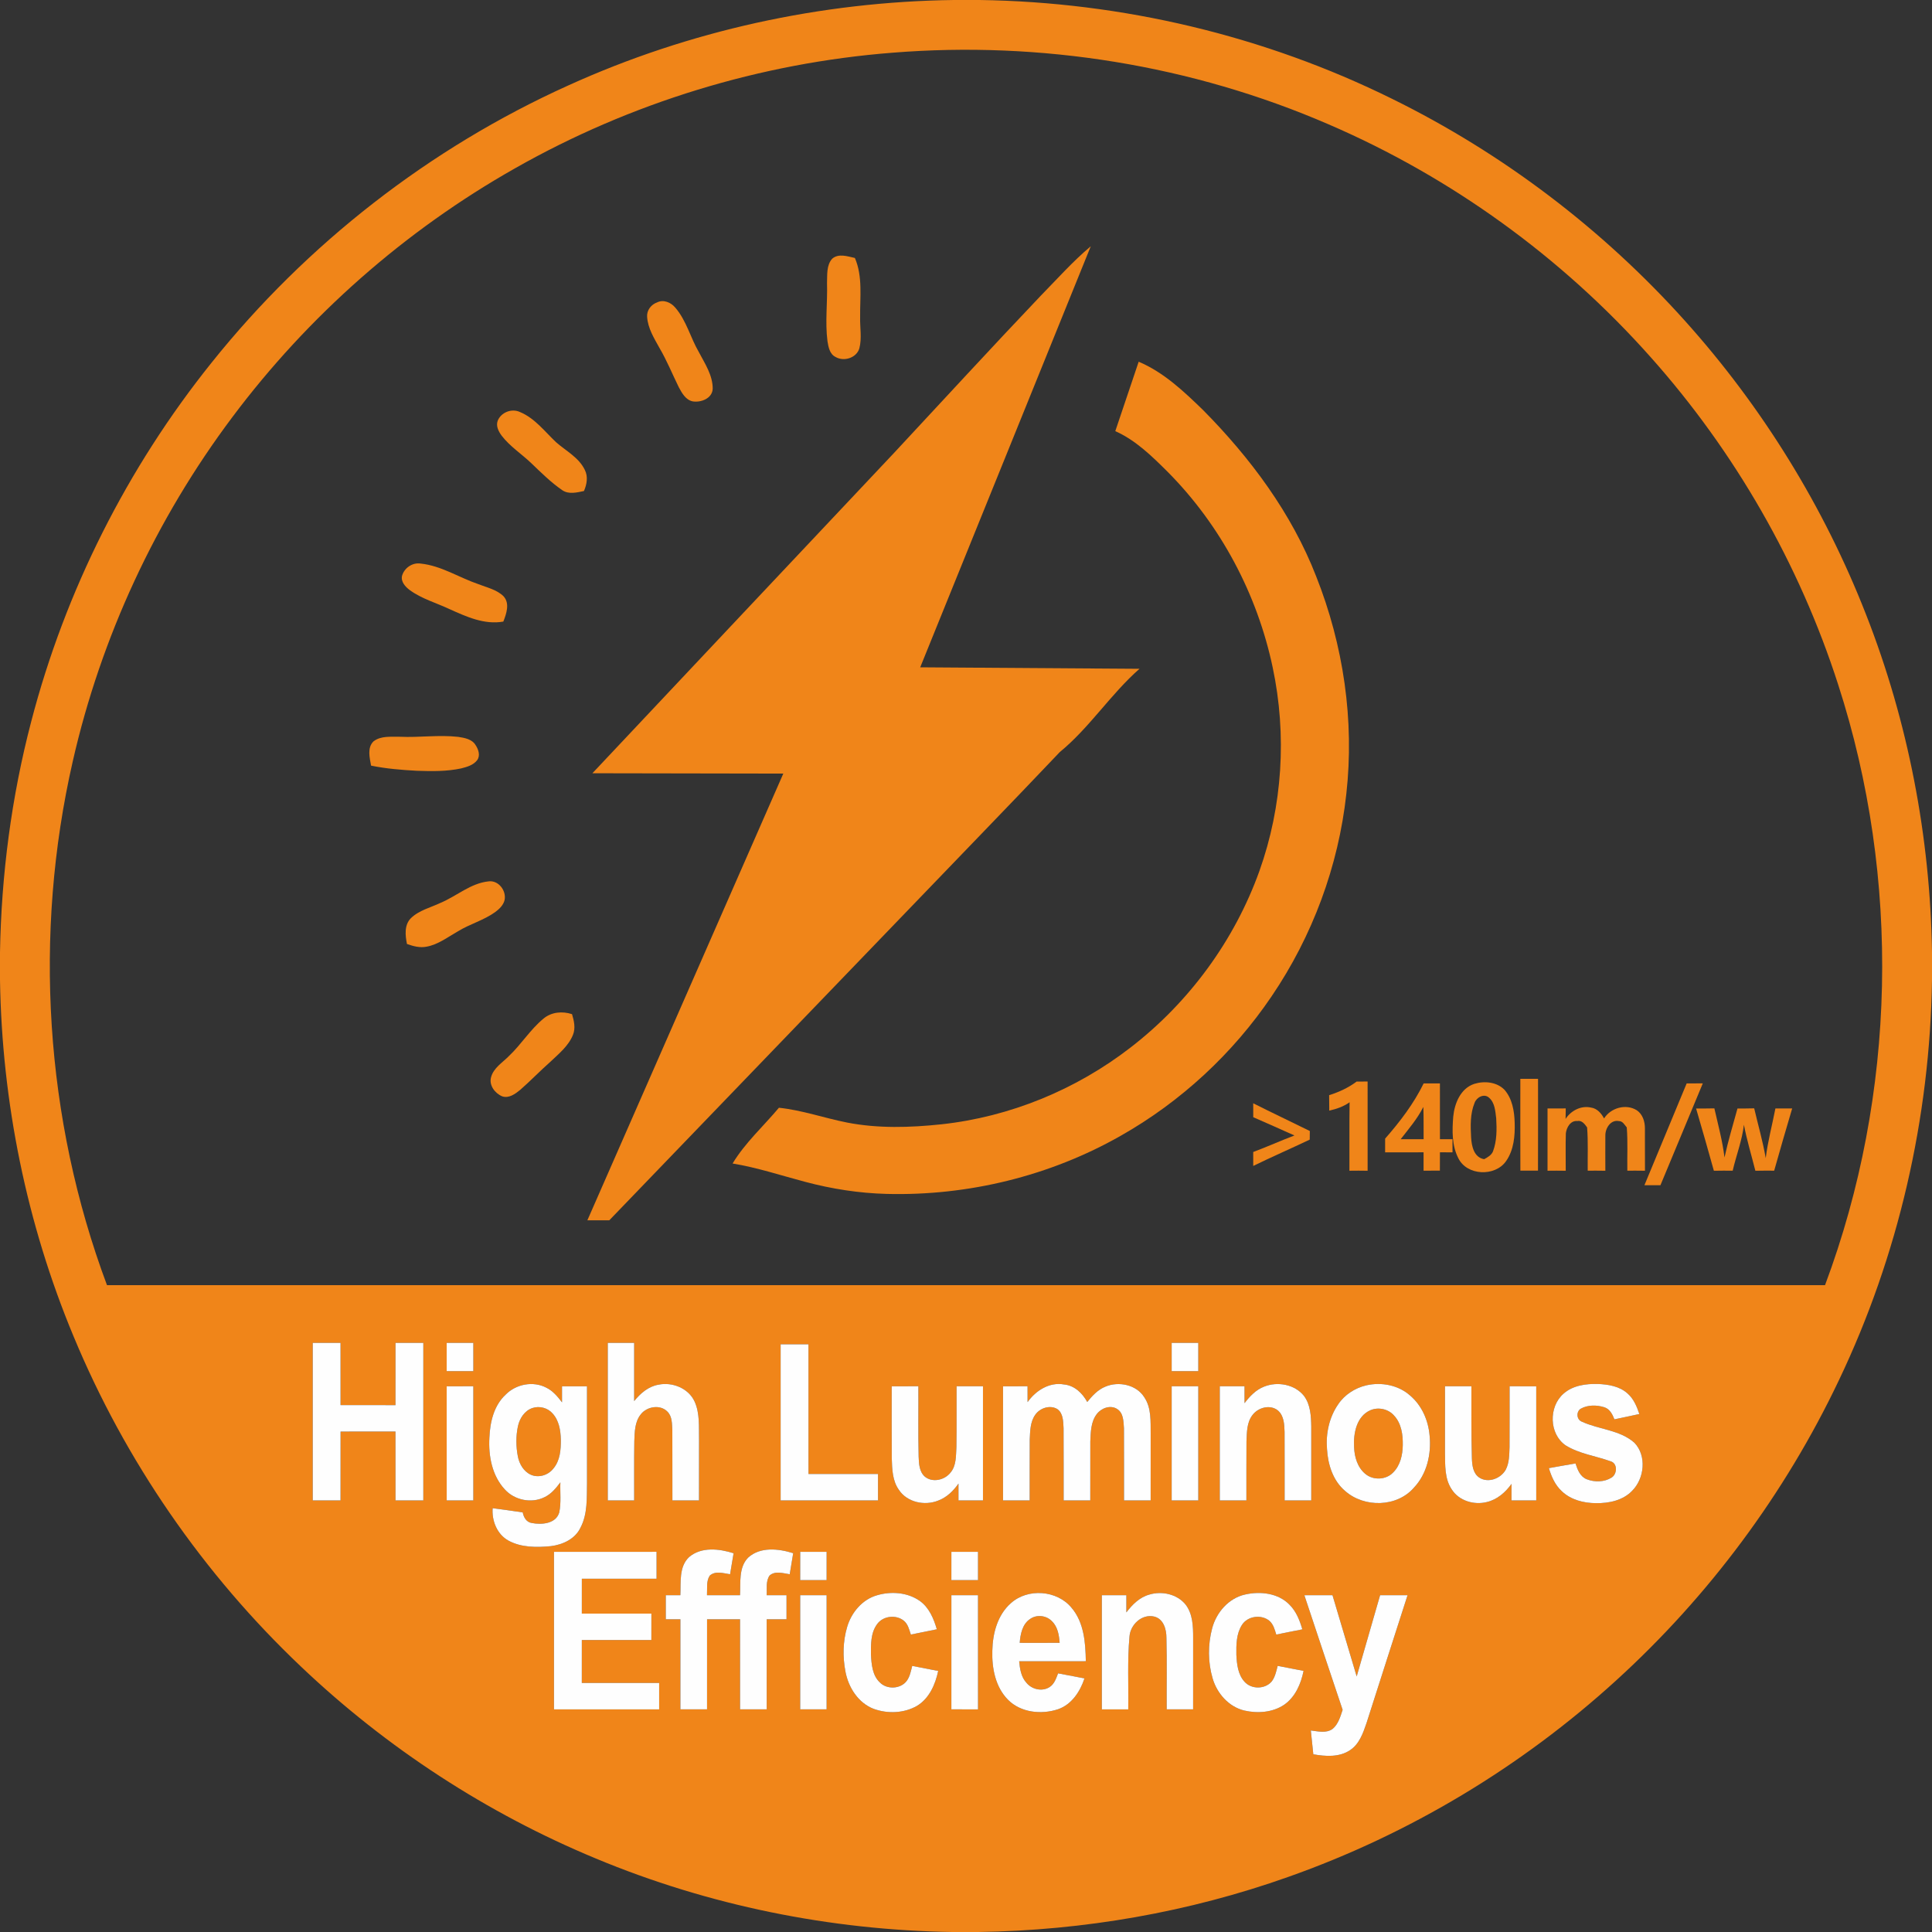
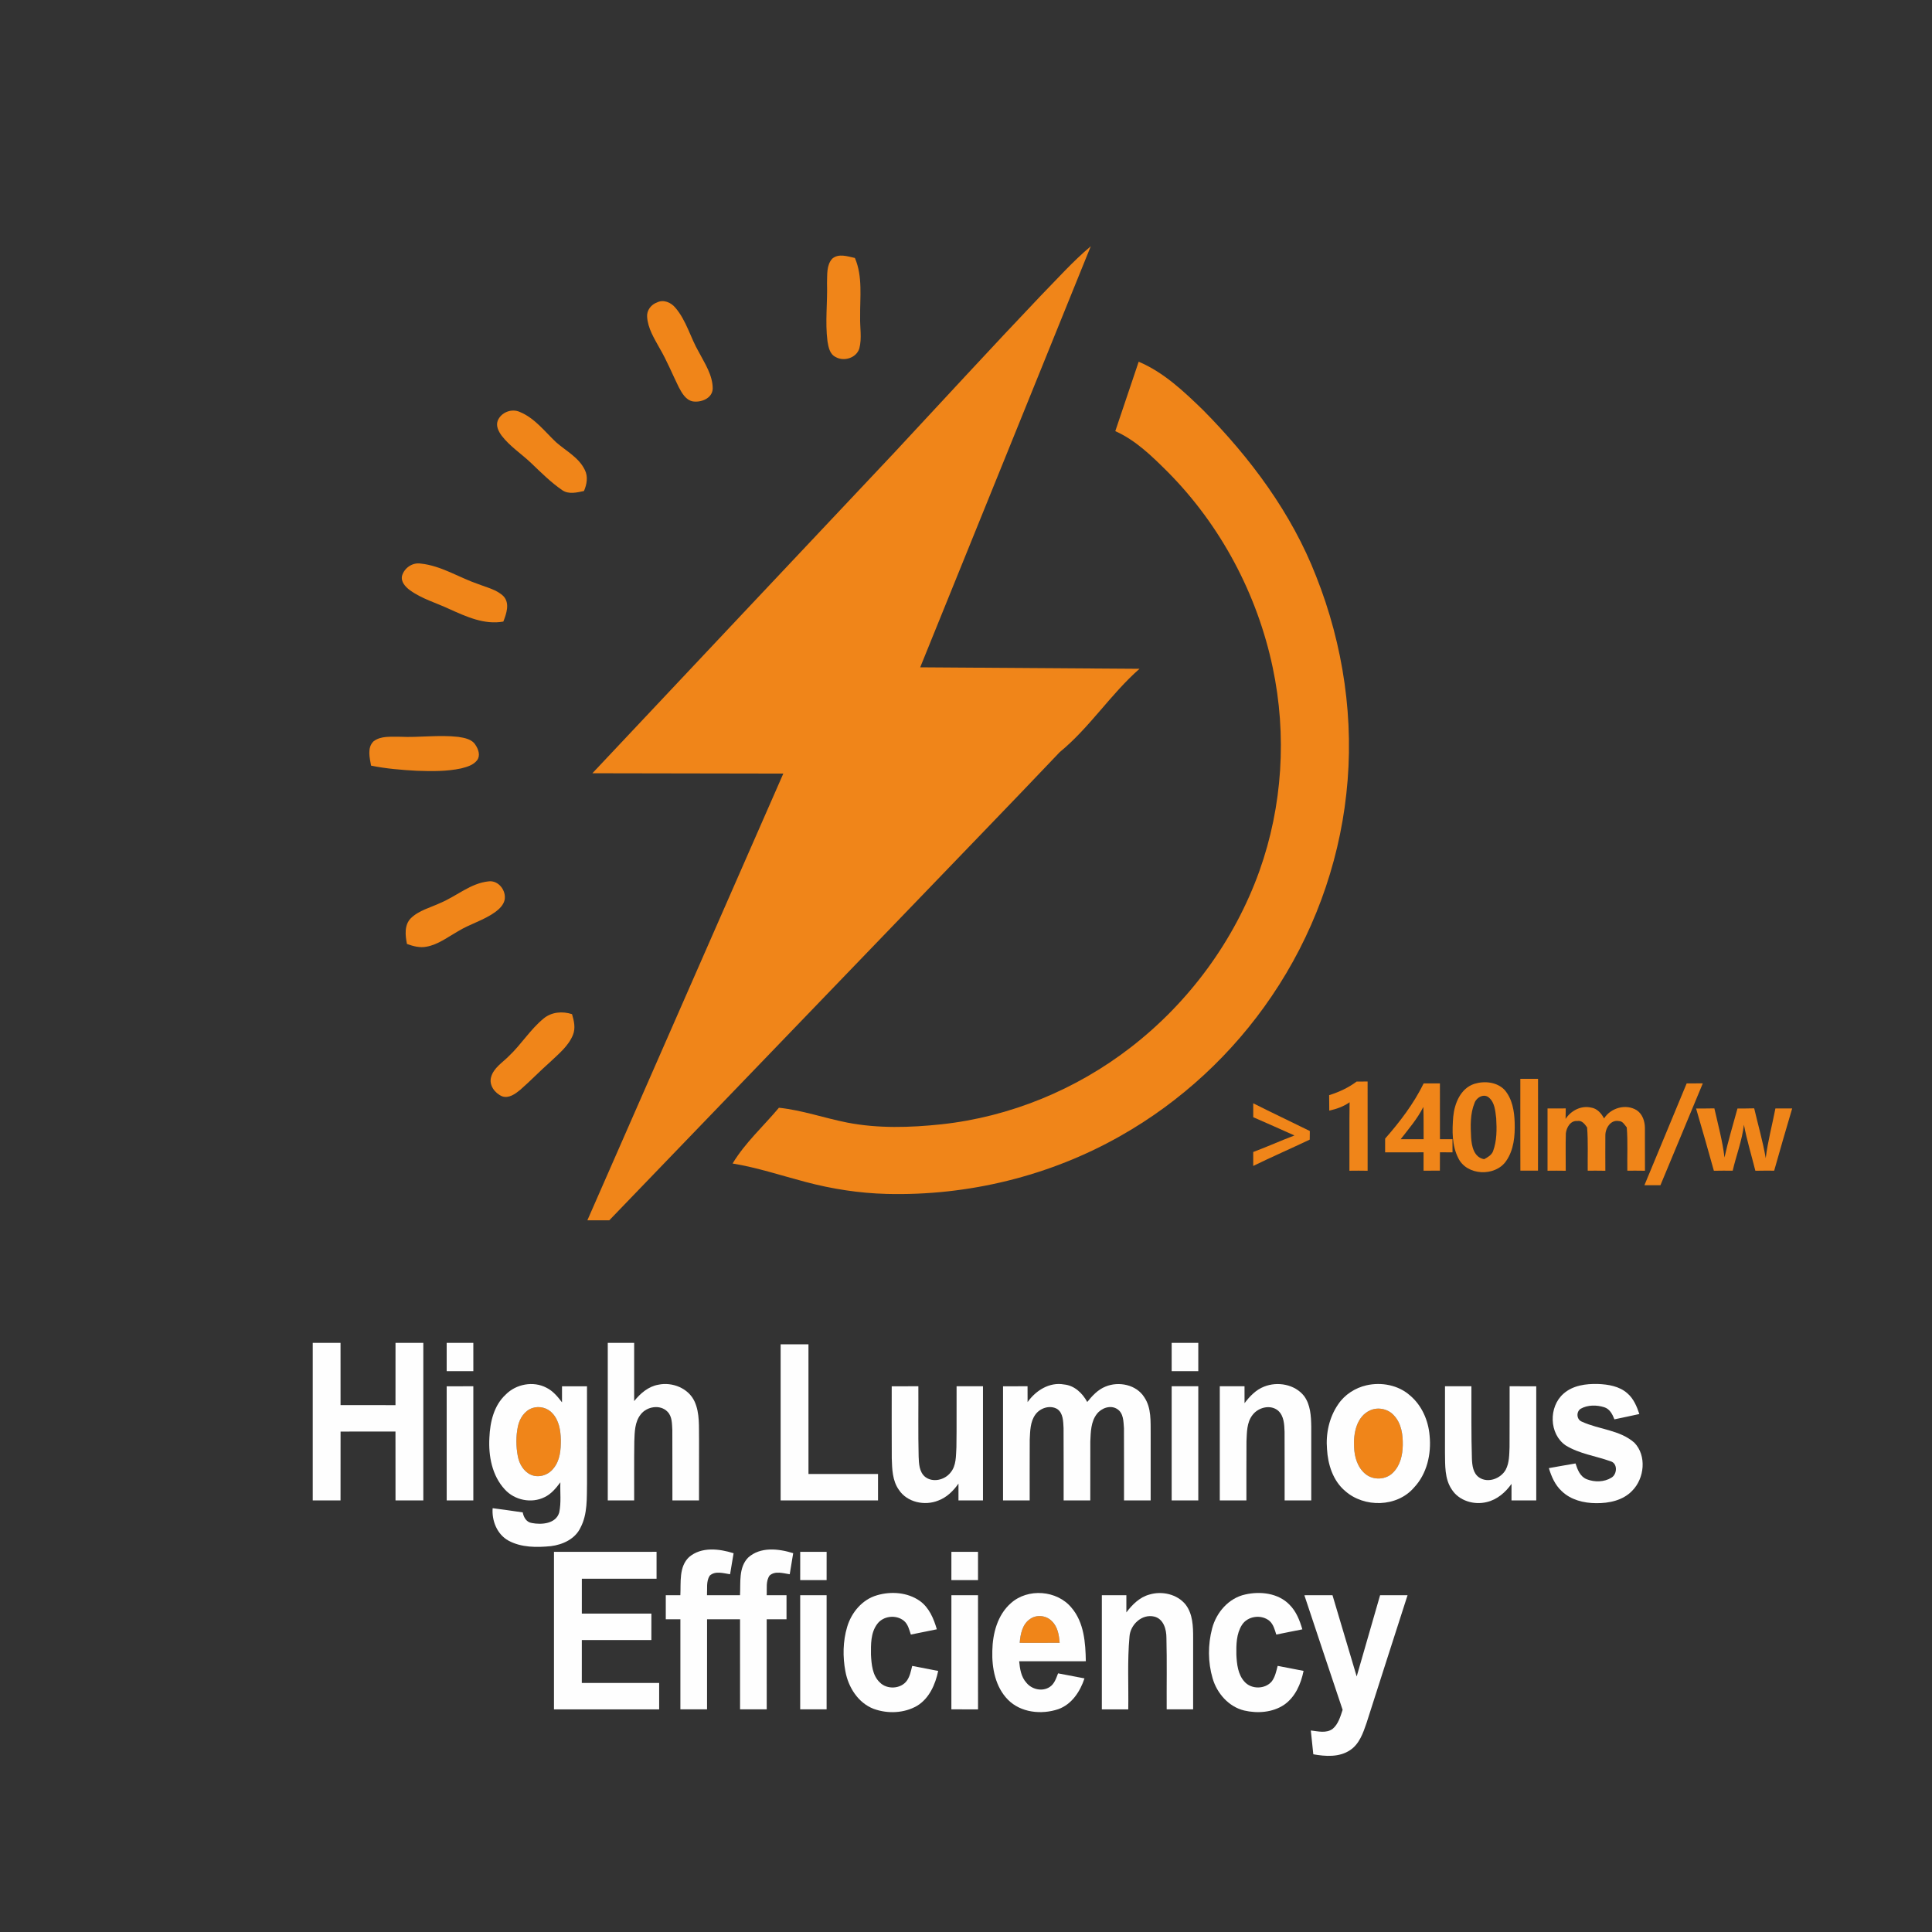
<svg xmlns="http://www.w3.org/2000/svg" width="1024pt" height="1024pt" viewBox="0 0 1024 1024">
  <rect x="0" y="0" width="1024" height="1024" fill="#333333" stroke="none" />
  <g id="#f08519ff">
-     <path fill="#f08519" opacity="1.00" d=" M 505.50 0.00 L 519.16 0.00 C 594.73 1.07 670.06 18.88 737.84 52.38 C 796.43 81.20 849.38 121.39 893.00 169.98 C 934.01 215.60 966.77 268.63 989.07 325.78 C 1011.37 382.66 1023.04 443.57 1024.00 504.63 L 1024.00 519.31 C 1022.93 592.52 1006.19 665.51 974.63 731.61 C 946.12 791.62 905.76 845.94 856.62 890.64 C 806.37 936.45 746.93 972.16 682.81 994.80 C 630.14 1013.51 574.36 1023.21 518.49 1024.00 L 504.77 1024.00 C 440.06 1023.02 375.52 1009.94 315.77 985.03 C 258.09 961.10 204.90 926.44 159.63 883.43 C 107.78 834.29 66.33 774.22 38.96 708.22 C 14.08 648.52 1.01 584.04 0.00 519.39 L 0.00 504.77 C 0.70 463.51 6.10 422.31 16.56 382.38 C 34.57 313.18 67.44 247.93 112.18 192.17 C 162.49 129.27 227.78 78.41 301.21 45.28 C 365.20 16.22 435.26 0.92 505.50 0.00 M 473.03 27.94 C 402.96 33.41 334.18 54.46 273.06 89.16 C 214.69 122.16 163.32 167.42 123.14 221.10 C 82.64 275.07 53.57 337.60 38.59 403.41 C 17.62 495.14 23.74 592.99 56.71 681.17 C 360.24 681.15 663.77 681.15 967.30 681.17 C 1005.20 579.84 1007.57 465.76 974.27 362.86 C 953.69 298.89 919.52 239.37 874.81 189.22 C 827.80 136.34 769.13 93.87 704.14 65.89 C 631.75 34.54 551.62 21.62 473.03 27.94 M 236.75 711.76 C 236.74 716.75 236.75 721.75 236.75 726.75 C 241.46 726.75 246.17 726.75 250.88 726.74 C 250.88 721.74 250.88 716.74 250.87 711.75 C 246.16 711.75 241.46 711.74 236.75 711.76 M 165.76 711.76 C 165.75 739.58 165.75 767.41 165.76 795.24 C 170.67 795.25 175.58 795.25 180.49 795.25 C 180.52 783.08 180.49 770.92 180.51 758.76 C 190.21 758.74 199.91 758.77 209.61 758.74 C 209.64 770.90 209.61 783.07 209.63 795.24 C 214.54 795.25 219.46 795.25 224.37 795.24 C 224.38 767.41 224.38 739.58 224.37 711.76 C 219.46 711.74 214.54 711.74 209.63 711.76 C 209.62 722.75 209.63 733.75 209.62 744.75 C 199.92 744.75 190.21 744.76 180.50 744.74 C 180.50 733.74 180.51 722.75 180.49 711.75 C 175.58 711.74 170.67 711.74 165.76 711.76 M 322.13 711.75 C 322.12 739.58 322.12 767.42 322.13 795.25 C 326.79 795.25 331.45 795.25 336.12 795.25 C 336.17 784.82 336.03 774.39 336.20 763.96 C 336.39 759.07 336.38 753.64 339.63 749.63 C 342.84 745.45 349.94 744.24 353.77 748.22 C 356.32 750.76 356.14 754.66 356.35 758.00 C 356.42 770.41 356.34 782.83 356.39 795.25 C 361.09 795.25 365.79 795.25 370.49 795.25 C 370.52 784.51 370.49 773.77 370.51 763.04 C 370.35 756.30 371.01 749.17 368.16 742.87 C 364.94 735.78 356.33 732.35 348.93 733.93 C 343.62 734.85 339.39 738.54 336.12 742.61 C 336.12 732.33 336.13 722.04 336.12 711.75 C 331.45 711.74 326.79 711.74 322.13 711.75 M 413.75 712.51 C 413.75 740.09 413.74 767.67 413.75 795.24 C 430.96 795.25 448.16 795.25 465.37 795.24 C 465.38 790.58 465.38 785.91 465.37 781.25 C 453.08 781.24 440.80 781.26 428.51 781.24 C 428.49 758.33 428.51 735.42 428.50 712.50 C 423.58 712.49 418.67 712.49 413.75 712.51 M 621.01 711.75 C 620.99 716.75 620.99 721.75 621.01 726.75 C 625.71 726.75 630.41 726.75 635.12 726.75 C 635.12 721.75 635.12 716.75 635.12 711.75 C 630.41 711.74 625.71 711.74 621.01 711.75 M 268.07 739.12 C 261.77 744.89 259.73 753.74 259.39 761.96 C 258.83 771.65 260.78 782.14 267.59 789.46 C 272.75 795.16 281.73 796.98 288.63 793.53 C 292.18 791.85 294.70 788.74 297.01 785.67 C 296.79 790.98 297.53 796.40 296.40 801.64 C 294.67 807.65 287.05 808.24 281.90 807.23 C 279.01 806.82 277.55 804.21 277.06 801.60 C 271.76 800.77 266.43 800.11 261.11 799.37 C 260.60 806.03 263.44 813.20 269.47 816.55 C 276.29 820.27 284.45 820.22 291.98 819.49 C 298.26 818.71 304.84 815.70 307.66 809.71 C 311.50 802.45 310.97 793.97 311.13 786.02 C 311.11 768.93 311.13 751.84 311.12 734.76 C 306.70 734.74 302.29 734.74 297.88 734.76 C 297.88 737.59 297.87 740.42 297.88 743.27 C 295.57 740.24 293.06 737.20 289.58 735.50 C 282.63 731.84 273.53 733.58 268.07 739.12 M 544.64 743.15 C 544.63 740.35 544.62 737.55 544.62 734.75 C 540.29 734.74 535.96 734.74 531.63 734.76 C 531.62 754.92 531.62 775.08 531.63 795.24 C 536.33 795.25 541.04 795.25 545.75 795.24 C 545.78 784.52 545.70 773.79 545.78 763.07 C 546.01 758.55 545.98 753.62 548.75 749.79 C 551.22 746.29 556.42 744.56 560.28 746.76 C 563.57 748.95 563.51 753.40 563.71 756.93 C 563.81 769.70 563.71 782.47 563.75 795.24 C 568.46 795.25 573.16 795.25 577.87 795.25 C 577.90 784.83 577.85 774.42 577.89 764.00 C 578.11 759.03 578.16 753.51 581.37 749.41 C 583.80 746.25 588.67 744.49 592.20 746.86 C 595.53 749.03 595.45 753.43 595.72 756.96 C 595.81 769.72 595.71 782.48 595.75 795.24 C 600.46 795.25 605.16 795.25 609.87 795.25 C 609.89 783.51 609.86 771.77 609.88 760.03 C 609.80 753.47 610.35 746.24 606.48 740.55 C 602.29 733.88 592.92 731.99 585.92 734.93 C 581.90 736.53 578.92 739.79 576.26 743.08 C 573.73 738.41 569.49 734.33 563.98 733.80 C 556.23 732.39 548.95 737.02 544.64 743.15 M 670.00 734.94 C 665.65 736.62 662.38 740.07 659.63 743.71 C 659.63 740.72 659.62 737.74 659.62 734.75 C 655.25 734.74 650.88 734.74 646.51 734.75 C 646.49 754.92 646.49 775.08 646.51 795.25 C 651.21 795.25 655.91 795.25 660.62 795.25 C 660.66 784.83 660.56 774.40 660.66 763.98 C 660.89 759.20 660.77 753.91 663.88 749.95 C 666.89 745.95 673.29 744.26 677.37 747.62 C 680.58 750.45 680.72 755.03 680.85 758.99 C 680.93 771.07 680.84 783.16 680.88 795.25 C 685.58 795.25 690.29 795.25 694.99 795.25 C 694.99 782.16 695.02 769.06 694.99 755.97 C 694.90 750.48 694.57 744.53 691.20 739.93 C 686.35 733.73 677.12 732.07 670.00 734.94 M 724.25 734.24 C 718.25 735.62 712.69 739.18 709.25 744.33 C 704.51 751.20 702.64 759.80 703.34 768.06 C 703.81 776.22 706.50 784.78 712.91 790.22 C 723.04 799.23 740.46 798.93 749.46 788.43 C 756.32 781.16 758.70 770.65 757.72 760.90 C 757.06 752.87 753.59 744.89 747.36 739.64 C 741.18 734.13 732.21 732.43 724.25 734.24 M 828.69 738.68 C 820.75 745.61 820.98 760.01 829.84 766.09 C 837.08 770.57 845.71 771.66 853.61 774.50 C 857.49 775.57 857.20 781.36 854.10 783.19 C 850.27 785.58 845.19 785.65 841.06 784.05 C 837.53 782.70 836.11 778.96 835.06 775.66 C 830.34 776.44 825.64 777.31 820.93 778.14 C 822.29 782.61 824.21 787.09 827.73 790.32 C 832.54 794.97 839.40 796.69 845.94 796.71 C 852.77 796.80 860.19 795.27 865.08 790.15 C 871.60 783.63 872.88 771.57 866.28 764.69 C 858.52 757.83 847.51 757.71 838.44 753.52 C 835.60 752.45 835.30 748.32 837.77 746.68 C 841.51 744.56 846.24 744.60 850.27 745.86 C 853.20 746.75 854.65 749.63 855.67 752.28 C 860.07 751.35 864.49 750.44 868.89 749.46 C 867.55 745.43 865.83 741.31 862.54 738.48 C 858.30 734.71 852.42 733.75 846.95 733.54 C 840.59 733.36 833.62 734.28 828.69 738.68 M 236.75 734.76 C 236.75 754.92 236.75 775.08 236.76 795.24 C 241.46 795.25 246.17 795.25 250.87 795.25 C 250.88 775.08 250.88 754.92 250.87 734.75 C 246.17 734.74 241.46 734.74 236.75 734.76 M 472.63 734.76 C 472.64 747.50 472.57 760.24 472.66 772.99 C 472.84 778.66 472.98 784.82 476.42 789.63 C 480.78 796.30 490.14 798.24 497.29 795.33 C 501.79 793.67 505.31 790.19 508.01 786.33 C 507.99 789.30 508.00 792.27 508.01 795.25 C 512.33 795.25 516.66 795.25 521.00 795.25 C 521.00 775.08 521.00 754.92 521.00 734.75 C 516.33 734.74 511.67 734.74 507.01 734.75 C 506.94 745.51 507.10 756.27 506.92 767.03 C 506.62 771.61 506.95 776.83 503.75 780.55 C 500.69 784.45 494.35 785.96 490.30 782.74 C 487.19 780.13 487.04 775.73 486.90 772.00 C 486.59 759.59 486.83 747.17 486.75 734.75 C 482.04 734.74 477.33 734.74 472.63 734.76 M 621.01 734.75 C 621.00 754.92 621.00 775.08 621.01 795.25 C 625.71 795.25 630.41 795.25 635.12 795.25 C 635.13 775.08 635.13 754.92 635.12 734.75 C 630.41 734.74 625.71 734.74 621.01 734.75 M 765.88 734.75 C 765.86 746.50 765.89 758.25 765.87 770.00 C 765.98 776.55 765.61 783.77 769.47 789.45 C 773.30 795.48 781.29 797.82 788.03 796.12 C 793.51 794.84 797.95 790.98 801.13 786.48 C 801.11 789.40 801.12 792.32 801.13 795.25 C 805.50 795.25 809.87 795.25 814.25 795.24 C 814.25 775.08 814.25 754.92 814.24 734.76 C 809.53 734.74 804.83 734.74 800.13 734.75 C 800.09 745.50 800.17 756.24 800.09 766.98 C 799.92 771.02 800.00 775.31 798.06 778.99 C 795.43 783.70 788.66 786.27 783.96 783.08 C 780.73 780.87 780.27 776.61 780.14 773.03 C 779.74 760.27 779.92 747.51 779.87 734.75 C 775.21 734.74 770.54 734.74 765.88 734.75 M 365.24 825.27 C 359.75 830.43 360.95 838.68 360.60 845.50 C 358.02 845.49 355.45 845.49 352.88 845.50 C 352.87 849.75 352.87 853.99 352.88 858.25 C 355.46 858.24 358.04 858.25 360.62 858.25 C 360.62 874.17 360.62 890.08 360.62 905.99 C 365.33 906.00 370.04 906.00 374.75 905.99 C 374.75 890.08 374.74 874.17 374.76 858.25 C 380.58 858.25 386.41 858.25 392.24 858.25 C 392.26 874.16 392.25 890.08 392.25 905.99 C 396.95 906.00 401.66 906.00 406.38 905.99 C 406.38 890.08 406.38 874.17 406.37 858.26 C 409.87 858.25 413.37 858.24 416.87 858.25 C 416.88 854.00 416.88 849.75 416.87 845.50 C 413.37 845.49 409.86 845.49 406.36 845.50 C 406.57 842.02 405.78 838.07 407.91 835.05 C 410.88 832.43 415.11 833.89 418.57 834.39 C 419.21 830.67 419.83 826.94 420.41 823.22 C 412.67 820.80 402.96 819.67 396.49 825.60 C 391.41 830.86 392.59 838.81 392.22 845.49 C 386.39 845.50 380.55 845.50 374.72 845.49 C 374.94 842.05 374.21 838.20 376.16 835.14 C 379.14 832.41 383.44 833.88 386.95 834.39 C 387.58 830.67 388.19 826.96 388.82 823.25 C 381.22 820.84 371.76 819.71 365.24 825.27 M 293.62 822.51 C 293.62 850.33 293.62 878.16 293.62 906.00 C 312.21 906.00 330.79 906.00 349.37 906.00 C 349.38 901.33 349.38 896.66 349.37 892.00 C 335.71 891.99 322.04 892.01 308.37 891.99 C 308.38 884.41 308.38 876.83 308.38 869.25 C 320.66 869.24 332.95 869.26 345.24 869.25 C 345.25 864.58 345.25 859.91 345.25 855.25 C 332.96 855.24 320.67 855.25 308.38 855.25 C 308.38 849.08 308.36 842.91 308.39 836.75 C 321.59 836.75 334.79 836.75 347.99 836.75 C 348.00 832.00 348.01 827.24 347.99 822.49 C 329.87 822.51 311.75 822.48 293.62 822.51 M 424.13 822.50 C 424.11 827.49 424.12 832.49 424.12 837.50 C 428.79 837.50 433.45 837.50 438.12 837.50 C 438.12 832.50 438.12 827.50 438.13 822.51 C 433.46 822.48 428.79 822.49 424.13 822.50 M 504.26 822.50 C 504.24 827.49 504.25 832.49 504.25 837.49 C 508.95 837.50 513.66 837.50 518.37 837.50 C 518.38 832.50 518.38 827.50 518.37 822.51 C 513.67 822.49 508.96 822.49 504.26 822.50 M 464.81 845.53 C 457.00 847.77 451.26 854.67 449.01 862.30 C 446.74 869.92 446.61 878.13 448.09 885.92 C 449.65 894.32 454.84 902.60 463.09 905.74 C 470.49 908.42 479.21 908.09 486.09 904.11 C 492.55 900.16 495.76 892.77 497.26 885.63 C 492.67 884.73 488.08 883.82 483.48 882.97 C 482.82 885.59 482.32 888.37 480.76 890.66 C 477.60 895.26 470.10 895.66 466.29 891.68 C 462.36 887.95 461.91 882.11 461.63 877.03 C 461.59 871.55 461.46 865.48 464.86 860.87 C 468.00 856.44 474.86 855.65 479.04 859.01 C 481.27 860.82 481.89 863.75 482.77 866.35 C 487.36 865.43 491.95 864.48 496.54 863.56 C 494.89 857.90 492.46 852.04 487.50 848.51 C 480.99 843.94 472.29 843.32 464.81 845.53 M 609.17 845.16 C 604.02 846.56 600.13 850.47 597.00 854.60 C 597.00 851.56 596.99 848.53 597.00 845.50 C 592.66 845.49 588.33 845.49 584.00 845.50 C 584.00 865.66 584.00 885.83 584.00 906.00 C 588.66 906.00 593.33 906.00 598.00 906.00 C 598.21 893.16 597.48 880.27 598.65 867.47 C 599.07 861.05 605.29 855.22 611.85 856.84 C 616.75 858.10 618.25 863.65 618.23 868.11 C 618.55 880.73 618.29 893.36 618.37 905.99 C 623.04 906.00 627.70 906.00 632.38 905.99 C 632.38 893.33 632.36 880.68 632.39 868.02 C 632.40 862.03 632.21 855.50 628.45 850.53 C 624.00 844.92 615.86 843.12 609.17 845.16 M 660.00 845.11 C 651.24 847.00 644.68 854.62 642.46 863.07 C 640.17 871.70 640.19 881.02 642.72 889.59 C 645.03 897.54 651.27 904.65 659.50 906.62 C 666.51 908.23 674.42 907.68 680.54 903.62 C 686.51 899.52 689.54 892.49 690.92 885.60 C 686.34 884.74 681.77 883.82 677.19 882.95 C 676.45 885.78 675.86 888.80 674.05 891.19 C 670.51 895.39 663.26 895.48 659.62 891.35 C 656.11 887.52 655.55 882.01 655.30 877.05 C 655.21 871.71 655.28 865.93 658.24 861.27 C 661.27 856.46 668.62 855.51 672.90 859.15 C 674.96 861.01 675.65 863.80 676.45 866.35 C 681.05 865.44 685.65 864.47 690.27 863.59 C 688.88 858.84 687.02 854.04 683.43 850.50 C 677.49 844.37 667.98 843.29 660.00 845.11 M 535.75 849.75 C 528.65 856.01 526.12 865.83 525.95 874.98 C 525.67 884.15 527.57 894.14 534.25 900.90 C 541.04 907.78 552.04 908.88 560.89 905.90 C 568.07 903.36 572.51 896.51 574.80 889.58 C 570.14 888.66 565.47 887.76 560.81 886.91 C 559.77 889.56 558.83 892.59 556.28 894.19 C 552.37 896.72 546.86 895.42 544.02 891.89 C 541.19 888.80 540.56 884.50 540.18 880.50 C 551.96 880.49 563.73 880.52 575.51 880.49 C 575.35 870.71 574.58 859.91 567.93 852.14 C 560.25 842.79 544.72 841.62 535.75 849.75 M 424.12 845.50 C 424.12 865.66 424.12 885.83 424.12 905.99 C 428.79 906.00 433.45 906.00 438.12 905.99 C 438.12 885.83 438.13 865.67 438.12 845.50 C 433.45 845.49 428.79 845.49 424.12 845.50 M 504.25 905.99 C 508.95 906.00 513.66 906.00 518.38 906.00 C 518.38 885.83 518.38 865.67 518.37 845.50 C 513.67 845.49 508.96 845.49 504.26 845.50 C 504.23 865.66 504.26 885.83 504.25 905.99 M 691.34 845.51 C 698.11 865.75 704.79 886.03 711.62 906.25 C 710.42 909.82 709.34 913.80 706.34 916.32 C 702.97 918.83 698.56 917.62 694.76 917.19 C 695.17 921.39 695.62 925.60 696.08 929.81 C 702.55 930.96 709.87 931.46 715.58 927.61 C 720.46 924.39 722.45 918.59 724.26 913.33 C 731.44 890.70 738.80 868.12 746.03 845.50 C 741.17 845.49 736.32 845.50 731.48 845.49 C 727.35 859.85 723.21 874.20 719.07 888.56 C 714.74 874.22 710.58 859.84 706.25 845.50 C 701.28 845.49 696.31 845.48 691.34 845.51 Z" />
    <path fill="#f08519" opacity="1.00" d=" M 551.70 156.66 C 560.37 147.82 568.63 138.50 578.13 130.53 C 548.06 204.94 517.84 279.29 487.73 353.69 C 526.47 353.95 565.21 354.23 603.96 354.48 C 588.60 367.97 577.53 385.65 561.69 398.63 C 535.40 426.34 508.76 453.72 482.31 481.28 C 429.18 536.44 376.06 591.62 322.93 646.79 C 319.06 646.77 315.19 646.78 311.32 646.78 C 345.94 567.86 380.56 488.94 415.17 410.02 C 381.44 409.94 347.71 409.91 313.98 409.84 C 367.30 353.22 420.56 296.55 473.93 239.98 C 499.82 212.18 525.51 184.19 551.70 156.66 Z" />
    <path fill="#f08519" opacity="1.00" d=" M 441.08 137.12 C 444.48 134.17 449.23 135.89 453.11 136.73 C 457.35 146.60 455.75 157.59 455.89 168.02 C 455.73 173.55 456.89 179.19 455.48 184.62 C 453.99 189.73 447.23 191.83 442.81 189.17 C 439.73 187.64 439.09 183.92 438.58 180.86 C 437.27 170.62 438.65 160.30 438.34 150.03 C 438.51 145.70 437.96 140.60 441.08 137.12 Z" />
    <path fill="#f08519" opacity="1.00" d=" M 348.26 160.29 C 351.69 158.58 355.65 160.30 357.93 163.07 C 363.83 169.91 365.93 178.96 370.42 186.64 C 373.61 192.72 377.78 198.90 377.75 206.02 C 377.55 211.20 371.46 213.50 367.04 212.72 C 363.39 211.89 361.43 208.32 359.80 205.29 C 356.37 198.34 353.47 191.12 349.54 184.43 C 346.68 179.26 343.37 173.98 342.99 167.94 C 342.71 164.51 345.10 161.40 348.26 160.29 Z" />
    <path fill="#f08519" opacity="1.00" d=" M 603.52 191.72 C 616.80 197.32 627.43 207.44 637.64 217.33 C 662.73 242.69 684.60 272.01 697.59 305.47 C 712.05 341.91 717.96 381.85 713.57 420.88 C 709.40 459.11 695.61 496.21 674.01 528.02 C 653.47 558.38 625.88 583.96 593.96 602.01 C 556.46 623.33 513.05 633.91 469.95 632.80 C 455.38 632.42 440.90 630.17 426.83 626.42 C 414.02 623.05 401.40 618.83 388.29 616.68 C 394.94 605.65 404.63 596.94 412.85 587.13 C 425.16 588.42 436.88 592.59 448.98 594.98 C 465.43 598.18 482.34 597.66 498.93 595.91 C 535.28 591.98 570.33 577.56 599.22 555.20 C 630.20 531.30 654.31 498.50 667.51 461.65 C 679.79 427.26 682.13 389.49 674.56 353.79 C 666.37 314.90 646.96 278.36 618.93 250.13 C 610.61 241.86 601.99 233.35 591.13 228.51 C 595.26 216.25 599.38 203.98 603.52 191.72 Z" />
    <path fill="#f08519" opacity="1.00" d=" M 263.78 223.04 C 265.54 218.55 271.18 216.34 275.57 218.37 C 283.42 221.62 288.67 228.65 294.67 234.34 C 299.95 239.01 306.80 242.44 309.97 249.07 C 311.78 252.63 311.03 256.75 309.51 260.25 C 305.77 261.03 301.51 262.14 298.07 259.85 C 292.02 255.70 286.80 250.48 281.51 245.42 C 276.40 240.55 270.32 236.65 265.96 231.01 C 264.29 228.78 262.76 225.87 263.78 223.04 Z" />
    <path fill="#f08519" opacity="1.00" d=" M 213.09 305.18 C 214.27 301.03 218.60 298.03 222.94 298.70 C 233.89 299.83 243.31 306.13 253.56 309.62 C 258.12 311.43 263.29 312.49 266.89 316.04 C 270.34 319.83 268.39 325.29 266.78 329.45 C 256.70 331.26 247.12 326.82 238.17 322.80 C 231.17 319.51 223.52 317.39 217.21 312.78 C 214.87 311.04 212.36 308.36 213.09 305.18 Z" />
    <path fill="#f08519" opacity="1.00" d=" M 197.96 392.94 C 201.91 389.86 207.31 390.60 212.00 390.50 C 222.27 390.98 232.57 389.39 242.83 390.55 C 246.18 391.07 250.19 391.73 252.08 394.93 C 253.59 397.22 254.71 400.48 252.89 402.92 C 250.88 405.55 247.50 406.49 244.44 407.27 C 236.75 408.92 228.82 408.80 221.00 408.53 C 212.85 408.10 204.67 407.43 196.67 405.80 C 195.94 401.61 194.52 396.32 197.96 392.94 Z" />
    <path fill="#f08519" opacity="1.00" d=" M 233.58 478.50 C 242.11 474.89 249.50 468.10 258.99 467.14 C 264.25 466.48 268.44 472.09 267.45 477.00 C 266.81 479.75 264.66 481.80 262.46 483.42 C 256.39 487.80 249.01 489.73 242.68 493.64 C 237.33 496.66 232.27 500.63 226.10 501.76 C 222.56 502.47 219.02 501.52 215.70 500.33 C 214.79 495.79 214.20 490.34 217.72 486.72 C 222.06 482.45 228.23 481.05 233.58 478.50 Z" />
    <path fill="#f08519" opacity="1.00" d=" M 288.01 539.93 C 292.20 536.35 298.09 535.85 303.19 537.53 C 304.24 541.06 305.14 544.91 303.69 548.48 C 301.33 554.39 296.19 558.50 291.70 562.78 C 286.22 567.60 281.18 572.90 275.67 577.69 C 273.06 579.81 269.71 582.30 266.16 581.08 C 262.33 579.48 259.07 575.20 260.28 570.91 C 261.63 565.95 266.35 563.20 269.74 559.73 C 276.28 553.55 281.05 545.67 288.01 539.93 Z" />
    <path fill="#f08519" opacity="1.00" d=" M 805.81 571.81 C 808.93 571.79 812.06 571.79 815.19 571.81 C 815.19 588.03 815.23 604.25 815.17 620.47 C 812.05 620.47 808.94 620.47 805.83 620.47 C 805.77 604.25 805.81 588.03 805.81 571.81 Z" />
    <path fill="#f08519" opacity="1.00" d=" M 704.47 580.46 C 709.66 578.84 714.66 576.54 719.02 573.26 C 720.96 573.23 722.91 573.23 724.86 573.22 C 724.85 588.98 724.84 604.75 724.87 620.52 C 721.65 620.46 718.43 620.46 715.22 620.51 C 715.30 608.41 715.13 596.31 715.31 584.22 C 712.10 586.51 708.36 587.81 704.54 588.64 C 704.53 585.91 704.51 583.18 704.47 580.46 Z" />
    <path fill="#f08519" opacity="1.00" d=" M 754.57 574.22 C 757.44 574.24 760.31 574.23 763.19 574.24 C 763.20 584.09 763.19 593.95 763.20 603.81 C 765.41 603.80 767.62 603.79 769.85 603.79 C 769.85 606.11 769.85 608.44 769.86 610.78 C 767.63 610.76 765.41 610.75 763.20 610.73 C 763.20 613.97 763.20 617.22 763.17 620.47 C 760.28 620.47 757.39 620.47 754.52 620.48 C 754.52 617.23 754.52 613.99 754.52 610.75 C 747.73 610.78 740.93 610.74 734.14 610.78 C 734.14 608.34 734.14 605.92 734.15 603.49 C 742.00 594.54 749.32 584.96 754.57 574.22 M 742.39 603.80 C 746.44 603.80 750.49 603.80 754.55 603.81 C 754.46 598.10 754.64 592.40 754.40 586.70 C 751.26 592.96 746.66 598.30 742.39 603.80 Z" />
    <path fill="#f08519" opacity="1.00" d=" M 781.40 574.47 C 786.76 572.81 793.29 573.43 797.38 577.58 C 801.55 582.33 802.62 588.88 802.81 594.99 C 803.03 601.97 802.39 609.47 798.28 615.37 C 792.49 623.79 777.42 623.22 772.91 613.80 C 769.48 607.10 769.66 599.20 770.24 591.89 C 770.91 584.84 774.12 576.88 781.40 574.47 M 781.55 584.56 C 779.17 590.33 779.39 596.80 779.72 602.92 C 779.99 607.52 781.24 613.50 786.65 614.39 C 788.48 613.38 790.49 612.29 791.33 610.23 C 793.40 604.66 793.36 598.58 793.02 592.73 C 792.53 588.92 792.33 584.46 789.19 581.77 C 786.57 579.41 782.55 581.61 781.55 584.56 Z" />
    <path fill="#f08519" opacity="1.00" d=" M 893.97 574.23 C 896.81 574.24 899.66 574.24 902.52 574.21 C 895.08 592.23 887.52 610.19 880.06 628.20 C 877.23 628.19 874.40 628.19 871.58 628.18 C 879.01 610.18 886.48 592.20 893.97 574.23 Z" />
    <path fill="#f08519" opacity="1.00" d=" M 664.23 584.76 C 674.16 589.79 684.26 594.51 694.24 599.46 C 694.21 600.97 694.19 602.49 694.18 604.02 C 684.24 608.76 674.13 613.14 664.24 617.97 C 664.24 615.50 664.23 613.04 664.23 610.58 C 671.59 607.84 678.74 604.60 686.08 601.82 C 678.82 598.55 671.54 595.33 664.25 592.14 C 664.23 589.68 664.22 587.21 664.23 584.76 Z" />
    <path fill="#f08519" opacity="1.00" d=" M 820.22 587.49 C 823.44 587.53 826.66 587.53 829.88 587.48 C 829.85 589.33 829.81 591.18 829.79 593.05 C 832.64 588.64 838.02 585.83 843.29 587.04 C 846.50 587.47 848.74 590.10 850.19 592.80 C 853.75 587.14 861.79 584.88 867.54 588.46 C 870.61 590.53 871.84 594.40 871.84 597.96 C 871.89 605.48 871.81 613.00 871.87 620.52 C 868.75 620.46 865.63 620.47 862.52 620.48 C 862.39 612.84 862.83 605.18 862.22 597.55 C 861.05 596.21 860.08 594.16 858.03 594.19 C 853.70 593.34 850.84 597.98 850.87 601.77 C 850.80 608.01 850.87 614.27 850.87 620.52 C 847.75 620.46 844.63 620.47 841.52 620.48 C 841.42 612.84 841.80 605.19 841.20 597.56 C 839.96 595.80 838.44 593.67 835.96 594.16 C 832.39 593.85 830.29 597.59 829.93 600.67 C 829.73 607.28 829.90 613.90 829.87 620.52 C 826.65 620.46 823.43 620.46 820.22 620.51 C 820.24 609.50 820.24 598.50 820.22 587.49 Z" />
    <path fill="#f08519" opacity="1.00" d=" M 898.96 587.52 C 902.18 587.53 905.41 587.54 908.65 587.46 C 910.61 596.09 912.96 604.69 914.02 613.49 C 915.92 604.74 918.54 596.16 920.90 587.52 C 923.84 587.53 926.80 587.53 929.76 587.44 C 931.81 596.24 934.35 604.94 935.87 613.86 C 936.95 604.97 939.31 596.30 941.00 587.51 C 943.96 587.52 946.92 587.52 949.89 587.51 C 946.66 598.49 943.43 609.46 940.35 620.48 C 937.02 620.46 933.70 620.45 930.38 620.53 C 928.34 612.40 925.88 604.36 924.31 596.13 C 923.36 604.46 920.25 612.34 918.36 620.49 C 915.03 620.46 911.71 620.46 908.39 620.53 C 905.33 609.50 902.18 598.50 898.96 587.52 Z" />
    <path fill="#f08519" opacity="1.00" d=" M 282.23 746.28 C 285.90 745.06 290.23 746.17 292.80 749.08 C 296.28 752.79 297.13 758.11 297.26 763.01 C 297.31 768.29 296.88 774.10 293.33 778.32 C 290.62 781.87 285.51 783.47 281.36 781.64 C 277.53 779.91 275.24 775.91 274.47 771.92 C 273.46 766.65 273.40 761.14 274.53 755.89 C 275.42 751.76 278.05 747.65 282.23 746.28 Z" />
    <path fill="#f08519" opacity="1.00" d=" M 726.27 747.48 C 730.47 745.63 735.79 746.75 738.83 750.22 C 742.79 754.40 743.61 760.46 743.50 765.98 C 743.42 771.15 742.19 776.67 738.41 780.44 C 734.66 784.40 727.88 784.70 723.71 781.24 C 719.50 777.80 717.86 772.21 717.70 766.96 C 717.27 759.76 718.96 750.73 726.27 747.48 Z" />
-     <path fill="#f08519" opacity="1.00" d=" M 545.97 858.10 C 549.48 855.58 554.63 856.20 557.57 859.30 C 560.63 862.26 561.33 866.66 561.63 870.72 C 554.57 870.78 547.52 870.75 540.47 870.74 C 540.82 866.16 541.86 860.82 545.97 858.10 Z" />
+     <path fill="#f08519" opacity="1.00" d=" M 545.97 858.10 C 549.48 855.58 554.63 856.20 557.57 859.30 C 560.63 862.26 561.33 866.66 561.63 870.72 C 554.57 870.78 547.52 870.75 540.47 870.74 C 540.82 866.16 541.86 860.82 545.97 858.10 " />
  </g>
  <g id="#fefefeff">
    <path fill="#fefefe" opacity="1.00" d=" M 236.75 711.76 C 241.46 711.74 246.16 711.75 250.87 711.75 C 250.88 716.74 250.88 721.74 250.88 726.74 C 246.17 726.75 241.46 726.75 236.75 726.75 C 236.75 721.75 236.74 716.75 236.75 711.76 Z" />
    <path fill="#fefefe" opacity="1.00" d=" M 165.76 711.76 C 170.67 711.74 175.58 711.74 180.49 711.75 C 180.51 722.75 180.50 733.74 180.50 744.74 C 190.21 744.76 199.92 744.75 209.62 744.75 C 209.63 733.75 209.62 722.75 209.63 711.76 C 214.54 711.74 219.46 711.74 224.37 711.76 C 224.38 739.58 224.38 767.41 224.37 795.24 C 219.46 795.25 214.54 795.25 209.63 795.24 C 209.61 783.07 209.64 770.90 209.61 758.74 C 199.91 758.77 190.21 758.74 180.51 758.76 C 180.49 770.92 180.52 783.08 180.49 795.25 C 175.58 795.25 170.67 795.25 165.76 795.24 C 165.75 767.41 165.75 739.58 165.76 711.76 Z" />
    <path fill="#fefefe" opacity="1.00" d=" M 322.13 711.75 C 326.79 711.74 331.45 711.74 336.12 711.75 C 336.13 722.04 336.12 732.33 336.12 742.61 C 339.39 738.54 343.62 734.85 348.93 733.93 C 356.33 732.35 364.94 735.78 368.16 742.87 C 371.01 749.17 370.35 756.30 370.51 763.04 C 370.49 773.77 370.52 784.51 370.49 795.25 C 365.79 795.25 361.09 795.25 356.39 795.25 C 356.34 782.83 356.42 770.41 356.35 758.00 C 356.14 754.66 356.32 750.76 353.77 748.22 C 349.94 744.24 342.84 745.45 339.63 749.63 C 336.38 753.64 336.39 759.07 336.20 763.96 C 336.03 774.39 336.17 784.82 336.12 795.25 C 331.45 795.25 326.79 795.25 322.13 795.25 C 322.12 767.42 322.12 739.58 322.13 711.75 Z" />
    <path fill="#fefefe" opacity="1.00" d=" M 413.75 712.51 C 418.67 712.49 423.58 712.49 428.50 712.50 C 428.51 735.42 428.49 758.33 428.51 781.24 C 440.80 781.26 453.08 781.24 465.37 781.25 C 465.38 785.91 465.38 790.58 465.37 795.24 C 448.16 795.25 430.96 795.25 413.75 795.24 C 413.74 767.67 413.75 740.09 413.75 712.51 Z" />
    <path fill="#fefefe" opacity="1.00" d=" M 621.01 711.75 C 625.71 711.74 630.41 711.74 635.12 711.75 C 635.12 716.75 635.12 721.75 635.12 726.75 C 630.41 726.75 625.71 726.75 621.01 726.75 C 620.99 721.75 620.99 716.75 621.01 711.75 Z" />
    <path fill="#fefefe" opacity="1.00" d=" M 268.07 739.12 C 273.53 733.58 282.63 731.84 289.58 735.50 C 293.06 737.20 295.57 740.24 297.88 743.27 C 297.87 740.42 297.88 737.59 297.88 734.76 C 302.29 734.74 306.70 734.74 311.12 734.76 C 311.13 751.84 311.11 768.93 311.13 786.02 C 310.97 793.97 311.50 802.45 307.66 809.71 C 304.84 815.70 298.26 818.71 291.98 819.49 C 284.45 820.22 276.29 820.27 269.47 816.55 C 263.44 813.20 260.60 806.03 261.11 799.37 C 266.43 800.11 271.76 800.77 277.06 801.60 C 277.55 804.21 279.01 806.82 281.90 807.23 C 287.05 808.24 294.67 807.65 296.40 801.64 C 297.53 796.40 296.79 790.98 297.01 785.67 C 294.70 788.74 292.18 791.85 288.63 793.53 C 281.73 796.98 272.75 795.16 267.59 789.46 C 260.78 782.14 258.83 771.65 259.39 761.96 C 259.73 753.74 261.77 744.89 268.07 739.12 M 282.23 746.28 C 278.05 747.65 275.42 751.76 274.53 755.89 C 273.40 761.14 273.46 766.65 274.47 771.92 C 275.24 775.91 277.53 779.91 281.36 781.64 C 285.51 783.47 290.62 781.87 293.33 778.32 C 296.88 774.10 297.31 768.29 297.26 763.01 C 297.13 758.11 296.28 752.79 292.80 749.08 C 290.23 746.17 285.90 745.06 282.23 746.28 Z" />
    <path fill="#fefefe" opacity="1.00" d=" M 544.64 743.15 C 548.95 737.02 556.23 732.39 563.98 733.80 C 569.49 734.33 573.73 738.41 576.26 743.08 C 578.92 739.79 581.90 736.53 585.92 734.93 C 592.92 731.99 602.29 733.88 606.48 740.55 C 610.35 746.24 609.80 753.47 609.88 760.03 C 609.86 771.77 609.89 783.51 609.87 795.25 C 605.16 795.25 600.46 795.25 595.75 795.24 C 595.71 782.48 595.81 769.72 595.72 756.96 C 595.45 753.43 595.53 749.03 592.20 746.86 C 588.67 744.49 583.80 746.25 581.37 749.41 C 578.16 753.51 578.11 759.03 577.89 764.00 C 577.85 774.42 577.90 784.83 577.87 795.25 C 573.16 795.25 568.46 795.25 563.75 795.24 C 563.71 782.47 563.81 769.70 563.71 756.93 C 563.51 753.40 563.57 748.95 560.28 746.76 C 556.42 744.56 551.22 746.29 548.75 749.79 C 545.98 753.62 546.01 758.55 545.78 763.07 C 545.70 773.79 545.78 784.52 545.75 795.24 C 541.04 795.25 536.33 795.25 531.63 795.24 C 531.62 775.08 531.62 754.92 531.63 734.76 C 535.96 734.74 540.29 734.74 544.62 734.75 C 544.62 737.55 544.63 740.35 544.64 743.15 Z" />
    <path fill="#fefefe" opacity="1.00" d=" M 670.00 734.94 C 677.12 732.07 686.35 733.73 691.20 739.93 C 694.57 744.53 694.90 750.48 694.99 755.97 C 695.02 769.06 694.99 782.16 694.99 795.25 C 690.29 795.25 685.58 795.25 680.88 795.25 C 680.84 783.16 680.93 771.07 680.85 758.99 C 680.72 755.03 680.58 750.45 677.37 747.62 C 673.29 744.26 666.89 745.95 663.88 749.95 C 660.77 753.91 660.89 759.20 660.66 763.98 C 660.56 774.40 660.66 784.83 660.62 795.25 C 655.91 795.25 651.21 795.25 646.51 795.25 C 646.49 775.08 646.49 754.92 646.51 734.75 C 650.88 734.74 655.25 734.74 659.62 734.75 C 659.62 737.74 659.63 740.72 659.63 743.71 C 662.38 740.07 665.65 736.62 670.00 734.94 Z" />
    <path fill="#fefefe" opacity="1.00" d=" M 724.25 734.24 C 732.21 732.43 741.18 734.13 747.36 739.64 C 753.59 744.89 757.06 752.87 757.72 760.90 C 758.70 770.65 756.32 781.16 749.46 788.43 C 740.46 798.93 723.04 799.23 712.91 790.22 C 706.50 784.78 703.81 776.22 703.34 768.06 C 702.64 759.80 704.51 751.20 709.25 744.33 C 712.69 739.18 718.25 735.62 724.25 734.24 M 726.27 747.48 C 718.96 750.73 717.27 759.76 717.70 766.96 C 717.86 772.21 719.50 777.80 723.71 781.24 C 727.88 784.70 734.66 784.40 738.41 780.44 C 742.19 776.67 743.42 771.15 743.50 765.98 C 743.61 760.46 742.79 754.40 738.83 750.22 C 735.79 746.75 730.47 745.63 726.27 747.48 Z" />
    <path fill="#fefefe" opacity="1.00" d=" M 828.69 738.68 C 833.62 734.28 840.59 733.36 846.95 733.54 C 852.42 733.75 858.30 734.71 862.54 738.48 C 865.83 741.31 867.55 745.43 868.89 749.46 C 864.49 750.44 860.07 751.35 855.67 752.28 C 854.65 749.63 853.20 746.75 850.27 745.86 C 846.24 744.60 841.51 744.56 837.77 746.68 C 835.30 748.32 835.60 752.45 838.44 753.52 C 847.51 757.71 858.52 757.83 866.28 764.69 C 872.88 771.57 871.60 783.63 865.08 790.15 C 860.19 795.27 852.77 796.80 845.94 796.71 C 839.40 796.69 832.54 794.97 827.73 790.32 C 824.21 787.09 822.29 782.61 820.93 778.14 C 825.64 777.31 830.34 776.44 835.06 775.66 C 836.11 778.96 837.53 782.70 841.06 784.05 C 845.19 785.65 850.27 785.58 854.10 783.19 C 857.20 781.36 857.49 775.57 853.61 774.50 C 845.71 771.66 837.08 770.57 829.84 766.09 C 820.98 760.01 820.75 745.61 828.69 738.68 Z" />
    <path fill="#fefefe" opacity="1.00" d=" M 236.75 734.76 C 241.46 734.74 246.17 734.74 250.87 734.75 C 250.88 754.92 250.88 775.08 250.87 795.25 C 246.17 795.25 241.46 795.25 236.76 795.24 C 236.75 775.08 236.75 754.92 236.75 734.76 Z" />
    <path fill="#fefefe" opacity="1.00" d=" M 472.63 734.76 C 477.33 734.74 482.04 734.74 486.75 734.75 C 486.83 747.17 486.59 759.59 486.90 772.00 C 487.04 775.73 487.19 780.13 490.30 782.74 C 494.35 785.96 500.69 784.45 503.75 780.55 C 506.95 776.83 506.62 771.61 506.92 767.03 C 507.10 756.27 506.94 745.51 507.01 734.75 C 511.67 734.74 516.33 734.74 521.00 734.75 C 521.00 754.92 521.00 775.08 521.00 795.25 C 516.66 795.25 512.33 795.25 508.01 795.25 C 508.00 792.27 507.99 789.30 508.01 786.33 C 505.31 790.19 501.79 793.67 497.29 795.33 C 490.14 798.24 480.78 796.30 476.42 789.63 C 472.98 784.82 472.84 778.66 472.66 772.99 C 472.57 760.24 472.64 747.50 472.63 734.76 Z" />
    <path fill="#fefefe" opacity="1.00" d=" M 621.01 734.75 C 625.71 734.74 630.41 734.74 635.12 734.75 C 635.13 754.92 635.13 775.08 635.12 795.25 C 630.41 795.25 625.71 795.25 621.01 795.25 C 621.00 775.08 621.00 754.92 621.01 734.75 Z" />
    <path fill="#fefefe" opacity="1.00" d=" M 765.88 734.75 C 770.54 734.74 775.21 734.74 779.87 734.75 C 779.92 747.51 779.74 760.27 780.14 773.03 C 780.27 776.61 780.73 780.87 783.96 783.08 C 788.66 786.27 795.43 783.70 798.06 778.99 C 800.00 775.31 799.92 771.02 800.09 766.98 C 800.17 756.24 800.09 745.50 800.13 734.75 C 804.83 734.74 809.53 734.74 814.24 734.76 C 814.25 754.92 814.25 775.08 814.25 795.24 C 809.87 795.25 805.50 795.25 801.13 795.25 C 801.12 792.32 801.11 789.40 801.13 786.48 C 797.95 790.98 793.51 794.84 788.03 796.12 C 781.29 797.82 773.30 795.48 769.47 789.45 C 765.61 783.77 765.98 776.55 765.87 770.00 C 765.89 758.25 765.86 746.50 765.88 734.75 Z" />
    <path fill="#fefefe" opacity="1.00" d=" M 365.24 825.27 C 371.76 819.71 381.22 820.84 388.82 823.25 C 388.19 826.96 387.58 830.67 386.95 834.39 C 383.44 833.88 379.14 832.41 376.16 835.14 C 374.21 838.20 374.94 842.05 374.72 845.49 C 380.55 845.50 386.39 845.50 392.22 845.49 C 392.59 838.81 391.41 830.86 396.49 825.60 C 402.96 819.67 412.67 820.80 420.41 823.22 C 419.83 826.94 419.21 830.67 418.57 834.39 C 415.11 833.89 410.88 832.43 407.91 835.05 C 405.78 838.07 406.57 842.02 406.36 845.50 C 409.86 845.49 413.37 845.49 416.87 845.50 C 416.88 849.75 416.88 854.00 416.87 858.25 C 413.37 858.24 409.87 858.25 406.37 858.26 C 406.38 874.17 406.38 890.08 406.38 905.99 C 401.66 906.00 396.95 906.00 392.25 905.99 C 392.25 890.08 392.26 874.16 392.24 858.25 C 386.41 858.25 380.58 858.25 374.76 858.25 C 374.74 874.17 374.75 890.08 374.75 905.99 C 370.04 906.00 365.33 906.00 360.62 905.99 C 360.62 890.08 360.62 874.17 360.62 858.25 C 358.04 858.25 355.46 858.24 352.88 858.25 C 352.87 853.99 352.87 849.75 352.88 845.50 C 355.45 845.49 358.02 845.49 360.60 845.50 C 360.95 838.68 359.75 830.43 365.24 825.27 Z" />
    <path fill="#fefefe" opacity="1.00" d=" M 293.62 822.51 C 311.75 822.48 329.87 822.51 347.99 822.49 C 348.01 827.24 348.00 832.00 347.99 836.75 C 334.79 836.75 321.59 836.75 308.39 836.75 C 308.36 842.91 308.38 849.08 308.38 855.25 C 320.67 855.25 332.96 855.24 345.25 855.25 C 345.25 859.91 345.25 864.58 345.24 869.25 C 332.95 869.26 320.66 869.24 308.38 869.25 C 308.38 876.83 308.38 884.41 308.37 891.99 C 322.04 892.01 335.71 891.99 349.37 892.00 C 349.38 896.66 349.38 901.33 349.37 906.00 C 330.79 906.00 312.21 906.00 293.62 906.00 C 293.62 878.16 293.62 850.33 293.62 822.51 Z" />
    <path fill="#fefefe" opacity="1.00" d=" M 424.13 822.50 C 428.79 822.49 433.46 822.48 438.13 822.51 C 438.12 827.50 438.12 832.50 438.12 837.50 C 433.45 837.50 428.79 837.50 424.12 837.50 C 424.12 832.49 424.11 827.49 424.13 822.50 Z" />
    <path fill="#fefefe" opacity="1.00" d=" M 504.26 822.50 C 508.96 822.49 513.67 822.49 518.37 822.51 C 518.38 827.50 518.38 832.50 518.37 837.50 C 513.66 837.50 508.95 837.50 504.25 837.49 C 504.25 832.49 504.24 827.49 504.26 822.50 Z" />
    <path fill="#fefefe" opacity="1.00" d=" M 464.81 845.53 C 472.29 843.32 480.99 843.94 487.50 848.51 C 492.46 852.04 494.89 857.90 496.54 863.56 C 491.95 864.48 487.36 865.43 482.77 866.35 C 481.89 863.75 481.27 860.82 479.04 859.01 C 474.86 855.65 468.00 856.44 464.86 860.87 C 461.46 865.48 461.59 871.55 461.63 877.03 C 461.91 882.11 462.36 887.95 466.29 891.68 C 470.10 895.66 477.60 895.26 480.76 890.66 C 482.32 888.37 482.82 885.59 483.48 882.97 C 488.08 883.82 492.67 884.73 497.26 885.63 C 495.76 892.77 492.55 900.16 486.09 904.11 C 479.21 908.09 470.49 908.42 463.09 905.74 C 454.84 902.60 449.65 894.32 448.09 885.92 C 446.61 878.13 446.74 869.92 449.01 862.30 C 451.26 854.67 457.00 847.77 464.81 845.53 Z" />
    <path fill="#fefefe" opacity="1.00" d=" M 609.17 845.16 C 615.86 843.12 624.00 844.92 628.45 850.53 C 632.21 855.50 632.40 862.03 632.39 868.02 C 632.36 880.68 632.38 893.33 632.38 905.99 C 627.70 906.00 623.04 906.00 618.37 905.99 C 618.29 893.36 618.55 880.73 618.23 868.11 C 618.25 863.65 616.75 858.10 611.85 856.84 C 605.29 855.22 599.07 861.05 598.65 867.47 C 597.48 880.27 598.21 893.16 598.00 906.00 C 593.33 906.00 588.66 906.00 584.00 906.00 C 584.00 885.83 584.00 865.66 584.00 845.50 C 588.33 845.49 592.66 845.49 597.00 845.50 C 596.99 848.53 597.00 851.56 597.00 854.60 C 600.13 850.47 604.02 846.56 609.17 845.16 Z" />
    <path fill="#fefefe" opacity="1.00" d=" M 660.00 845.11 C 667.98 843.29 677.49 844.37 683.43 850.50 C 687.02 854.04 688.88 858.84 690.27 863.59 C 685.65 864.47 681.05 865.44 676.45 866.35 C 675.65 863.80 674.96 861.01 672.90 859.15 C 668.62 855.51 661.27 856.46 658.24 861.27 C 655.28 865.93 655.21 871.71 655.30 877.05 C 655.55 882.01 656.11 887.52 659.62 891.35 C 663.26 895.48 670.51 895.39 674.05 891.19 C 675.86 888.80 676.45 885.78 677.19 882.95 C 681.77 883.82 686.34 884.74 690.92 885.60 C 689.54 892.49 686.51 899.52 680.54 903.62 C 674.42 907.68 666.51 908.23 659.50 906.62 C 651.27 904.65 645.03 897.54 642.72 889.59 C 640.19 881.02 640.17 871.70 642.46 863.07 C 644.68 854.62 651.24 847.00 660.00 845.11 Z" />
    <path fill="#fefefe" opacity="1.00" d=" M 535.75 849.75 C 544.72 841.62 560.25 842.79 567.93 852.14 C 574.58 859.91 575.35 870.71 575.51 880.49 C 563.73 880.52 551.96 880.49 540.18 880.50 C 540.56 884.50 541.19 888.80 544.02 891.89 C 546.86 895.42 552.37 896.72 556.28 894.19 C 558.83 892.59 559.77 889.56 560.81 886.91 C 565.47 887.76 570.14 888.66 574.80 889.58 C 572.51 896.51 568.07 903.36 560.89 905.90 C 552.04 908.88 541.04 907.78 534.25 900.90 C 527.57 894.14 525.67 884.15 525.95 874.98 C 526.12 865.83 528.65 856.01 535.75 849.75 M 545.97 858.10 C 541.86 860.82 540.82 866.16 540.47 870.74 C 547.52 870.75 554.57 870.78 561.63 870.72 C 561.33 866.66 560.63 862.26 557.57 859.30 C 554.63 856.20 549.48 855.58 545.97 858.10 Z" />
    <path fill="#fefefe" opacity="1.00" d=" M 424.12 845.50 C 428.79 845.49 433.45 845.49 438.12 845.50 C 438.13 865.67 438.12 885.83 438.12 905.99 C 433.45 906.00 428.79 906.00 424.12 905.99 C 424.12 885.83 424.12 865.66 424.12 845.50 Z" />
    <path fill="#fefefe" opacity="1.00" d=" M 504.25 905.99 C 504.26 885.83 504.23 865.66 504.26 845.50 C 508.96 845.49 513.67 845.49 518.37 845.50 C 518.38 865.67 518.38 885.83 518.38 906.00 C 513.66 906.00 508.95 906.00 504.25 905.99 Z" />
    <path fill="#fefefe" opacity="1.00" d=" M 691.34 845.51 C 696.31 845.48 701.28 845.49 706.25 845.50 C 710.58 859.84 714.74 874.22 719.07 888.56 C 723.21 874.20 727.35 859.85 731.48 845.49 C 736.32 845.50 741.17 845.49 746.03 845.50 C 738.80 868.12 731.44 890.70 724.26 913.33 C 722.45 918.59 720.46 924.39 715.58 927.61 C 709.87 931.46 702.55 930.96 696.08 929.81 C 695.62 925.60 695.17 921.39 694.76 917.19 C 698.56 917.62 702.97 918.83 706.34 916.32 C 709.34 913.80 710.42 909.82 711.62 906.25 C 704.79 886.03 698.11 865.75 691.34 845.51 Z" />
  </g>
</svg>